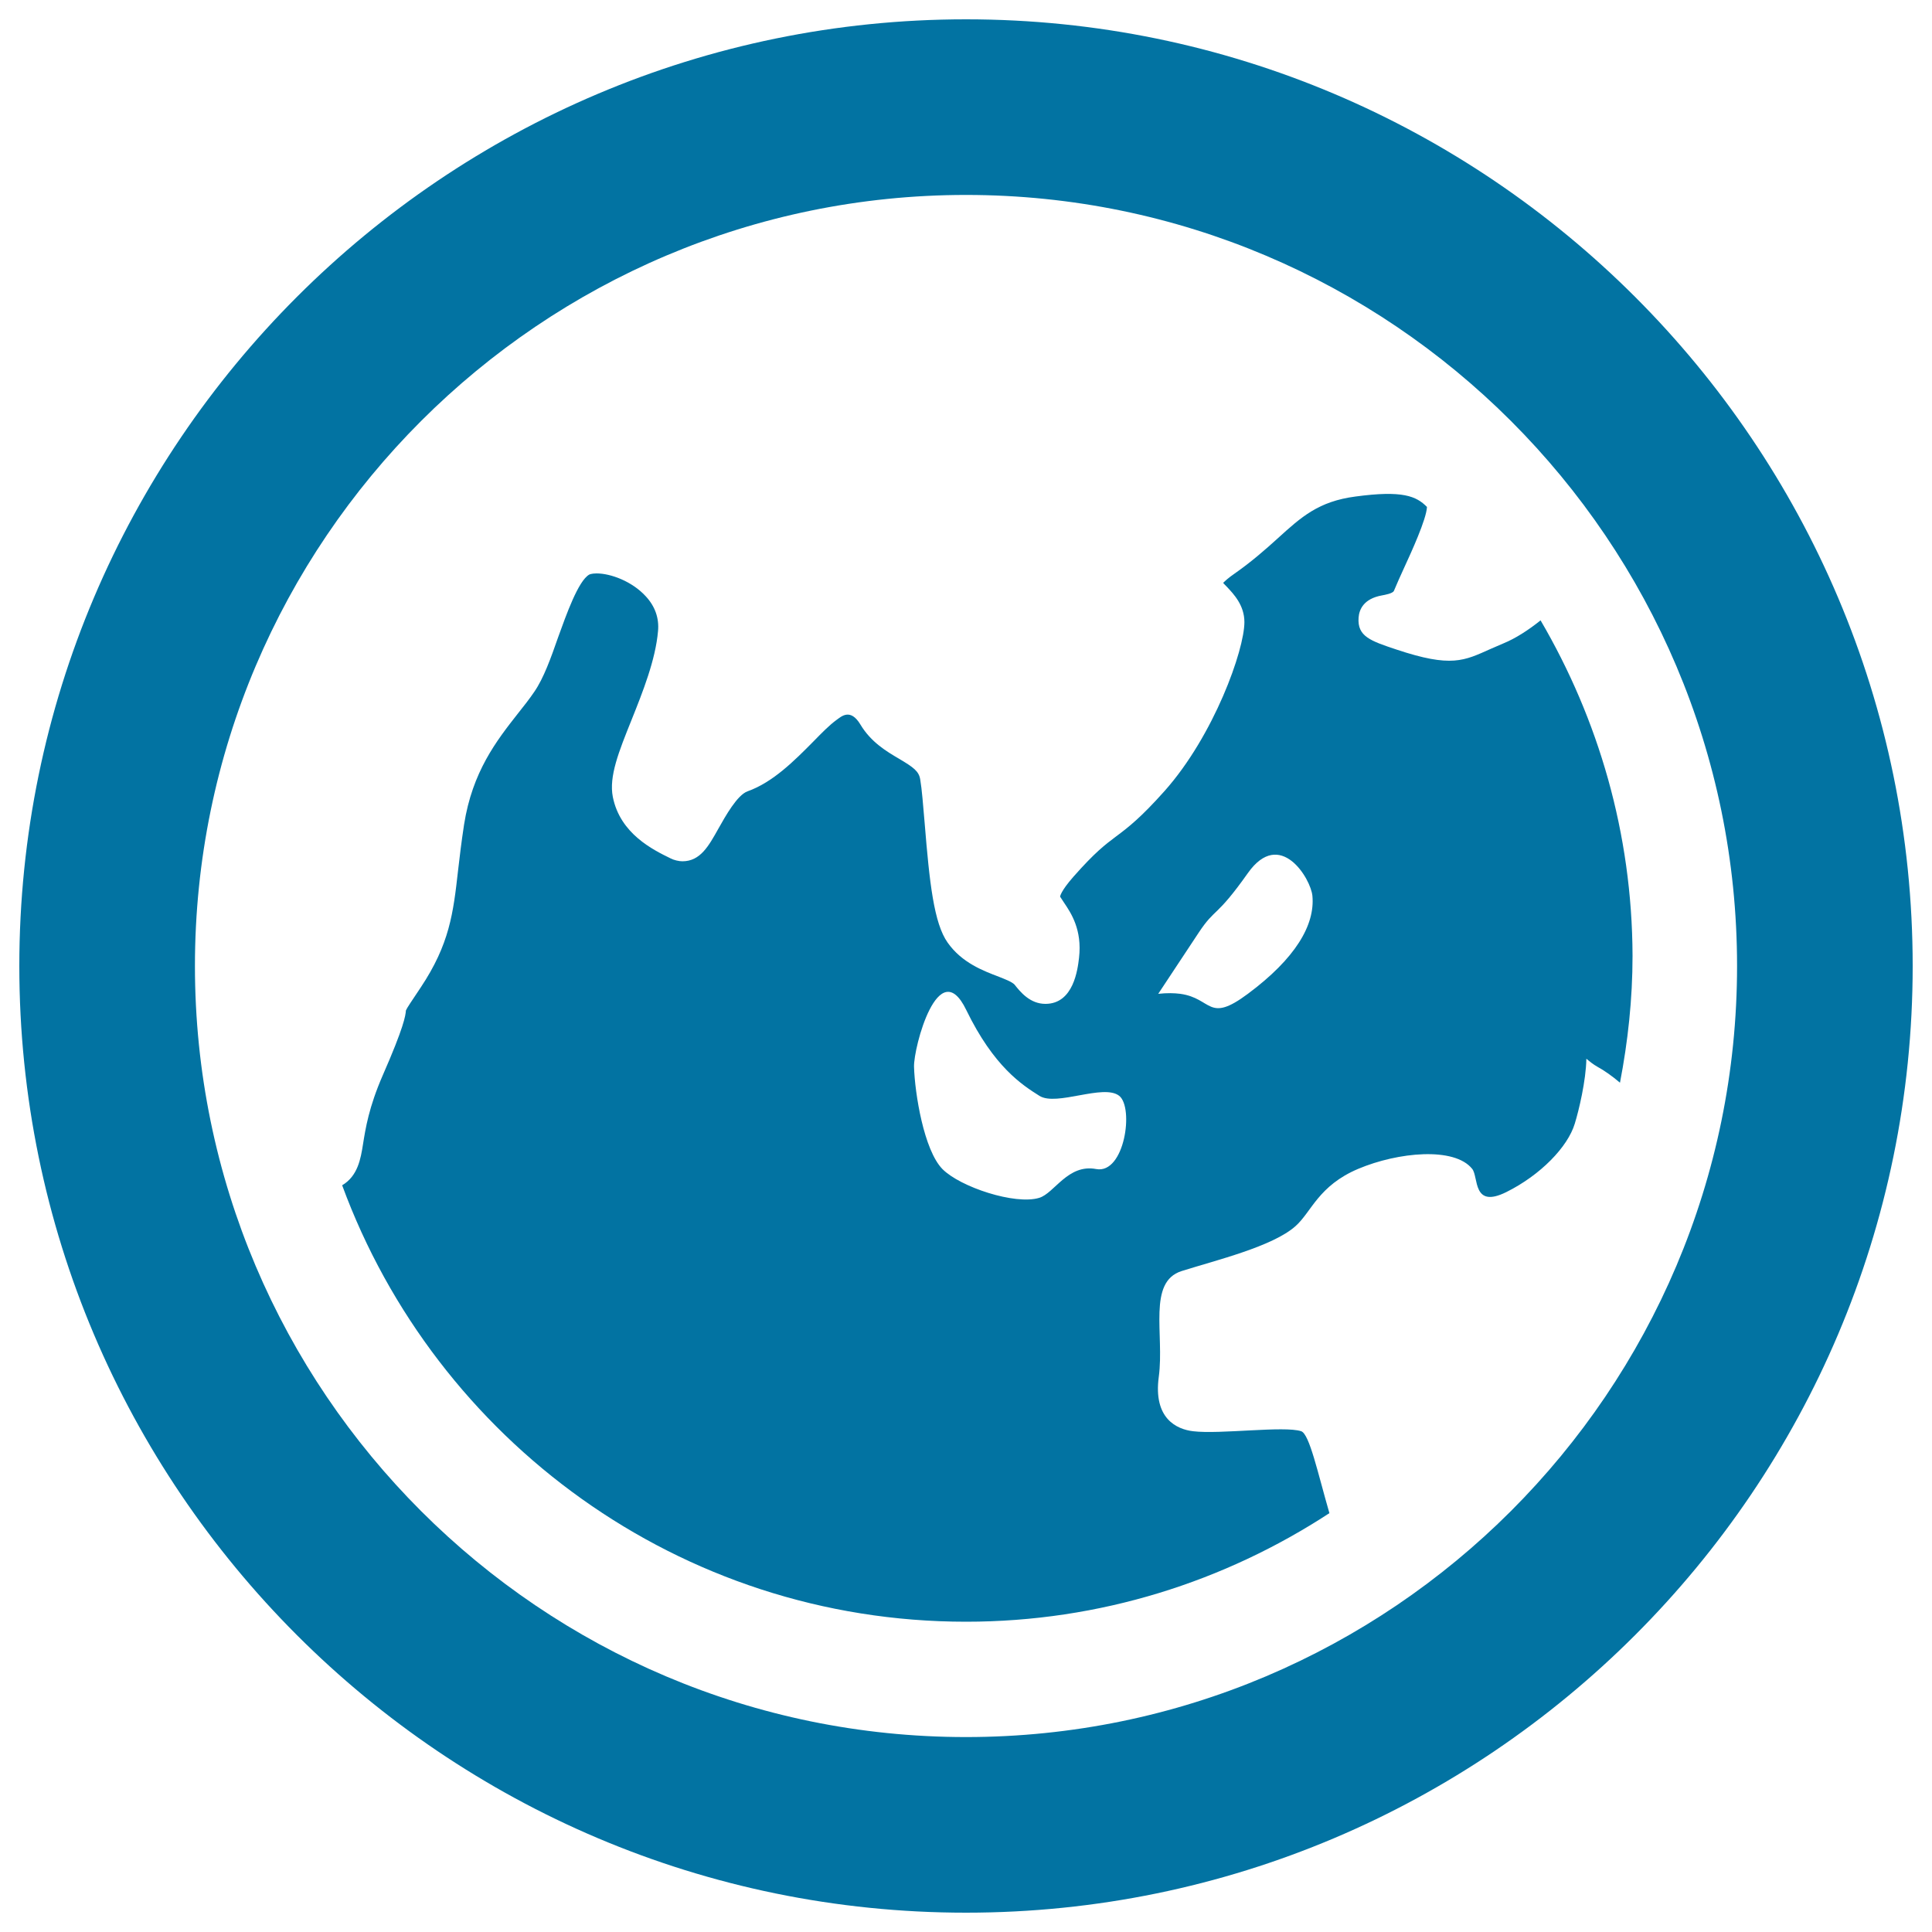
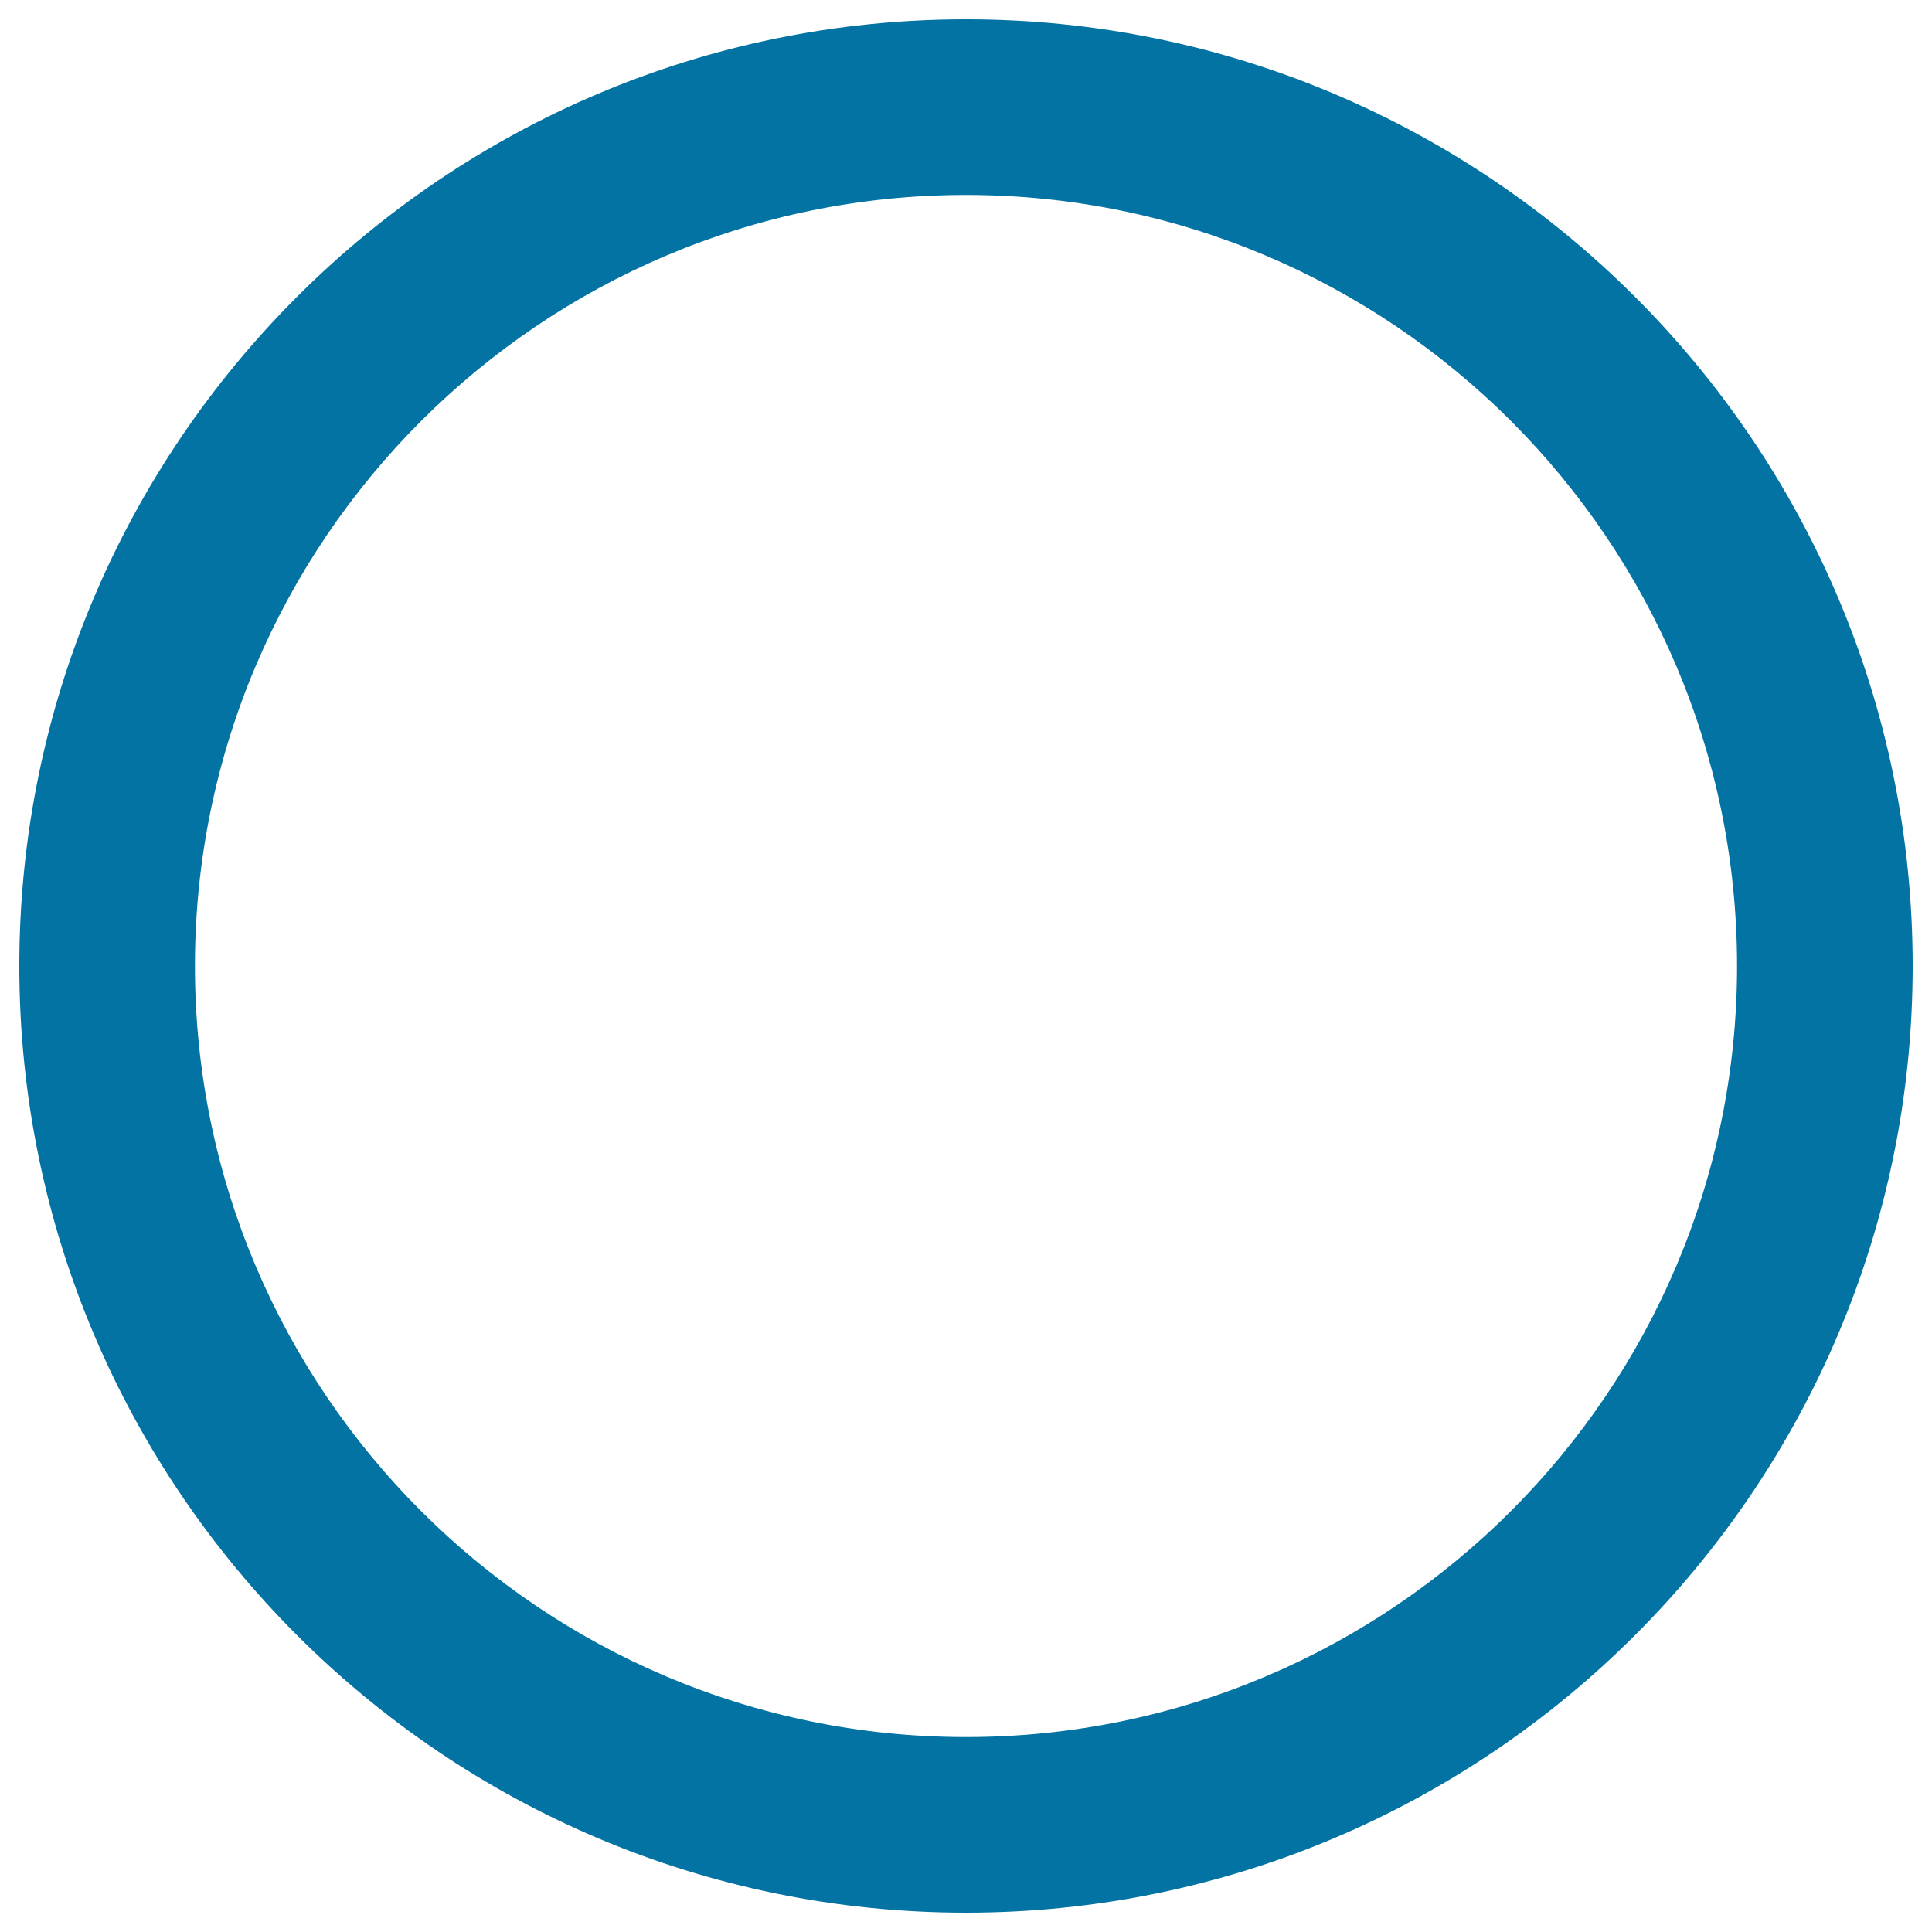
<svg xmlns="http://www.w3.org/2000/svg" viewBox="0 0 1000 1000" style="fill:#0273a2">
  <title>World Wide Signal SVG icon</title>
  <g>
    <g>
      <path d="M500,10C229.8,10,10,229.8,10,500c0,270.2,219.8,490,490,490c270.2,0,490-219.8,490-490C990,229.8,770.2,10,500,10z M500,899.1c-220.1,0-399.1-179-399.1-399.1c0-220.1,179.1-399.1,399.1-399.1c220.1,0,399.1,179,399.1,399.1C899.1,720.1,720.1,899.1,500,899.1z" />
-       <path d="M797.4,321.1c-6.5,5.2-13.1,9.4-19.2,11.9l-6.7,2.9c-13.7,6.1-20.2,9.8-48.7,0.3c-13.5-4.5-20.3-6.8-19.6-16.5c0.3-4.3,2.7-9.8,12-11.5c1.6-0.3,5.7-1,6.3-2.4c1.4-3.4,3.3-7.6,5.4-12.2c3.5-7.6,11.4-24.8,11.7-31.2c-5.5-5.6-12.6-8.7-37-5.4c-19.1,2.5-28,10.5-40.3,21.7c-6.2,5.6-13.3,11.9-22.3,18.2c-3.2,2.2-4.9,3.8-5.9,4.8c0.6,0.7,1.3,1.4,1.8,1.9c3.7,3.9,9.2,9.7,9.2,18.4c0,14.4-15.7,58.6-41.3,87.4c-12.5,14-18.9,18.9-25.2,23.6c-5.6,4.2-10.9,8.2-22,20.8c-6.6,7.5-6.9,10.2-6.9,10.3c0.2,0.3,1.3,2,2.1,3.2c3.5,5.2,9.4,13.9,7.7,28.5c-0.7,5.9-2.8,23.8-17.4,23.8c-8,0-13-6.2-16-10c-1.5-1.5-5-2.8-8-4c-8.1-3.1-19.2-7.2-26.6-17.7c-7.1-10-9.4-31-11.9-61.9c-0.8-9.2-1.4-17.3-2.3-22.6c-0.7-4.2-3.4-6.2-11-10.7c-6.5-3.8-14.5-8.6-19.9-17.6c-5.3-8.9-10.1-4.1-12.5-2.4c-3.6,2.6-7.6,6.7-11.9,11.1c-9.8,9.9-20.9,21.1-34.1,25.8c-5.3,1.9-11.4,12.8-15,19.2c-5.1,9.1-9.4,17-18.7,17c-1.8,0-4.4-0.6-6.1-1.5c-9-4.4-26.1-12.7-29.9-31.8c-2.1-10.6,3.1-23.5,9.7-39.9c5.8-14.5,12.4-31,13.7-46c0.6-6.6-1.5-12.7-6.3-17.9c-7.1-7.8-18.2-11.9-25.5-11.9c-2.7,0-3.8,0.6-3.8,0.6c-5.7,3.2-11.9,20.8-16.1,32.4c-3.8,10.9-7.5,21.2-12.3,28.2c-2.5,3.7-5.5,7.5-8.6,11.4c-11,14-23.5,30-27.8,57.4c-1.4,9.1-2.3,16.8-3.1,23.7c-2.5,22.2-4.4,38.2-19.4,60.7c-4.9,7.4-6.9,10.2-7.6,11.8c-0.2,2.7-1,8.5-12,33.6c-7.2,16.5-8.9,27.5-10.2,35.6c-1.2,7.6-2.7,16.5-10.8,21.3C225.5,745.2,351.8,839.4,500,839.4c69.4,0,133.9-20.8,188.1-56.2c-6-20.7-10.3-40.9-14.6-42.4c-8.8-2.9-42.1,1.7-56,0c-8.3-1-20.7-6.4-17.7-28.3c2.9-21.9-5.9-49,11.8-54.6c17.7-5.6,47.2-12.7,59-23.3c8.2-7.3,11.8-20.9,32.4-29.6c20.6-8.7,49.8-11.5,59,0c3.4,4.2,0,20.8,17.7,12c17.7-8.8,31.8-23.4,35.4-35.4c2.1-6.8,5.8-22.2,6-33.6c1.8,1.5,3.5,2.9,5.8,4.2c3.5,1.9,7.6,4.8,11.6,8.2c4.1-21.3,6.5-43.2,6.5-65.7C844.8,431.3,827.3,372.2,797.4,321.1z M567.4,605.1c-14.7-2.8-21.6,12.5-29.5,14.9c-12.5,3.8-40.9-5.6-50.1-14.9c-9.6-9.8-14.3-39.2-14.7-52.9c-0.3-10,12.7-59,27-29.5c14.3,29.5,29,38.9,37.9,44.5c8.8,5.6,33.2-6.4,41.3,0C587,573.3,582.1,607.8,567.4,605.1z M645.9,514.4c-20.8,15.5-18.3,2.3-35,0c-3.1-0.4-6.8-0.5-11.4,0l20.9-31.6c8.8-13.3,8.8-7.3,25.5-30.9c16.7-23.6,32.6,3,33.4,11.8C680.7,478.8,670.5,496.1,645.9,514.4z" />
    </g>
  </g>
</svg>